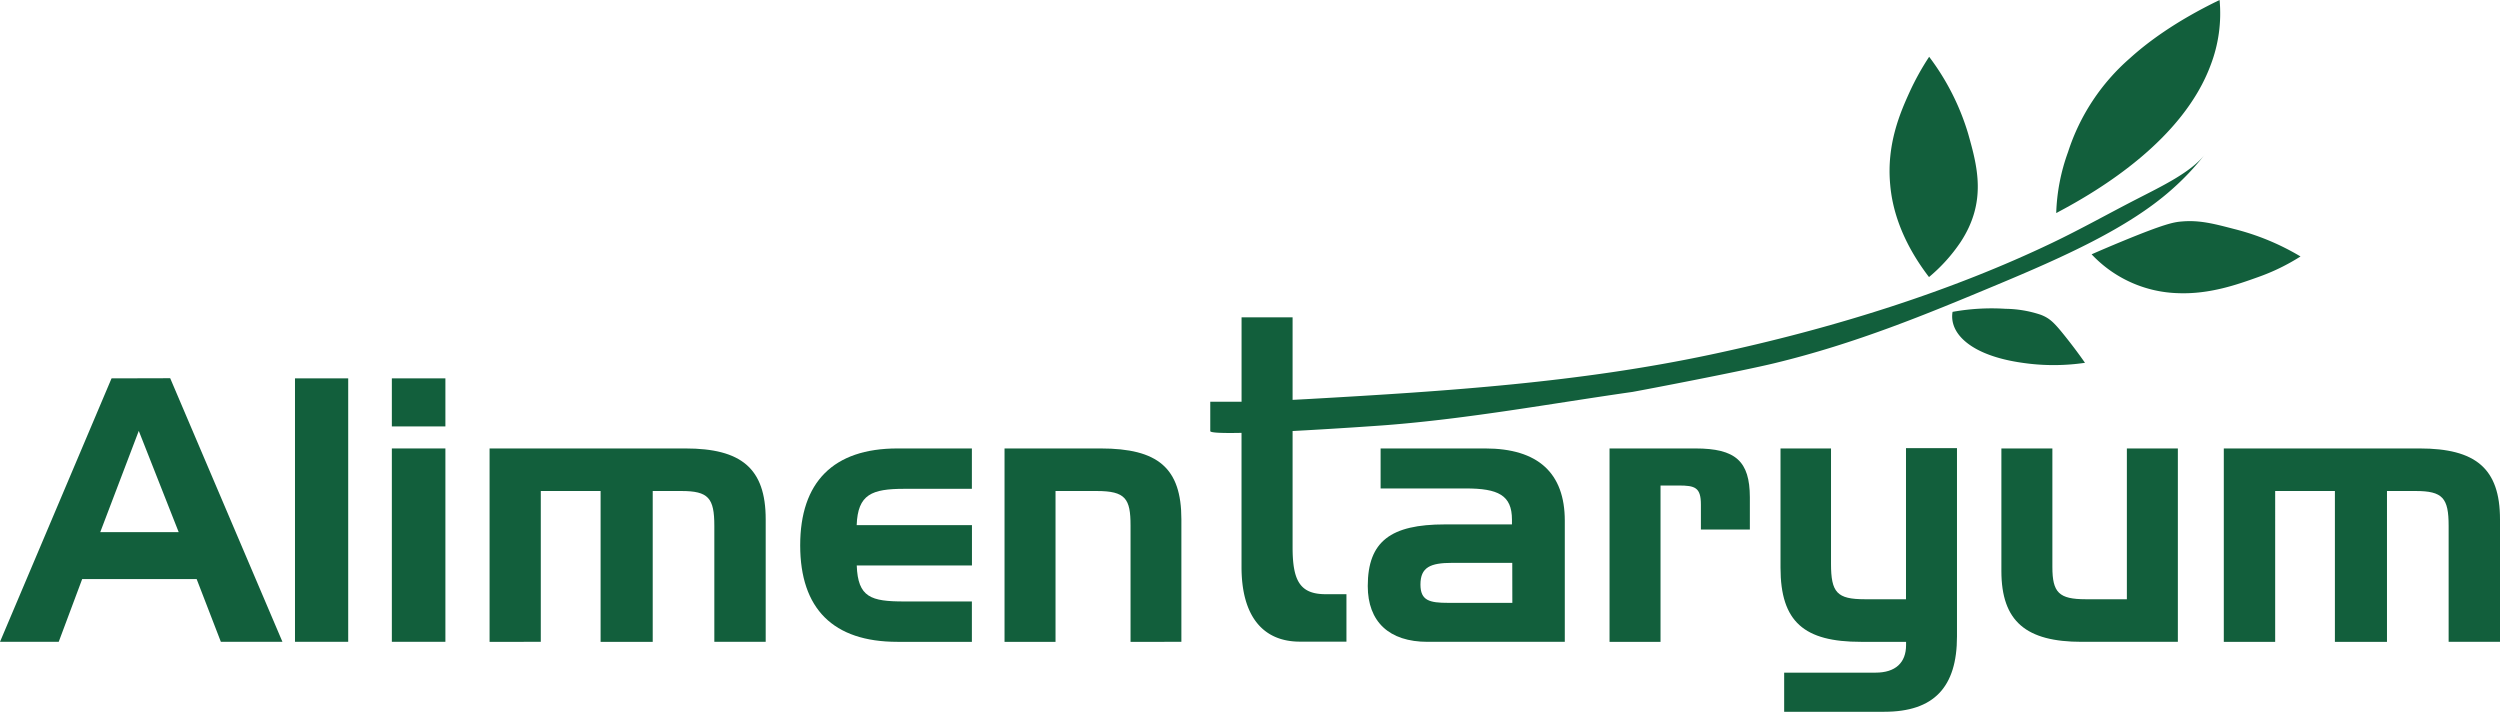
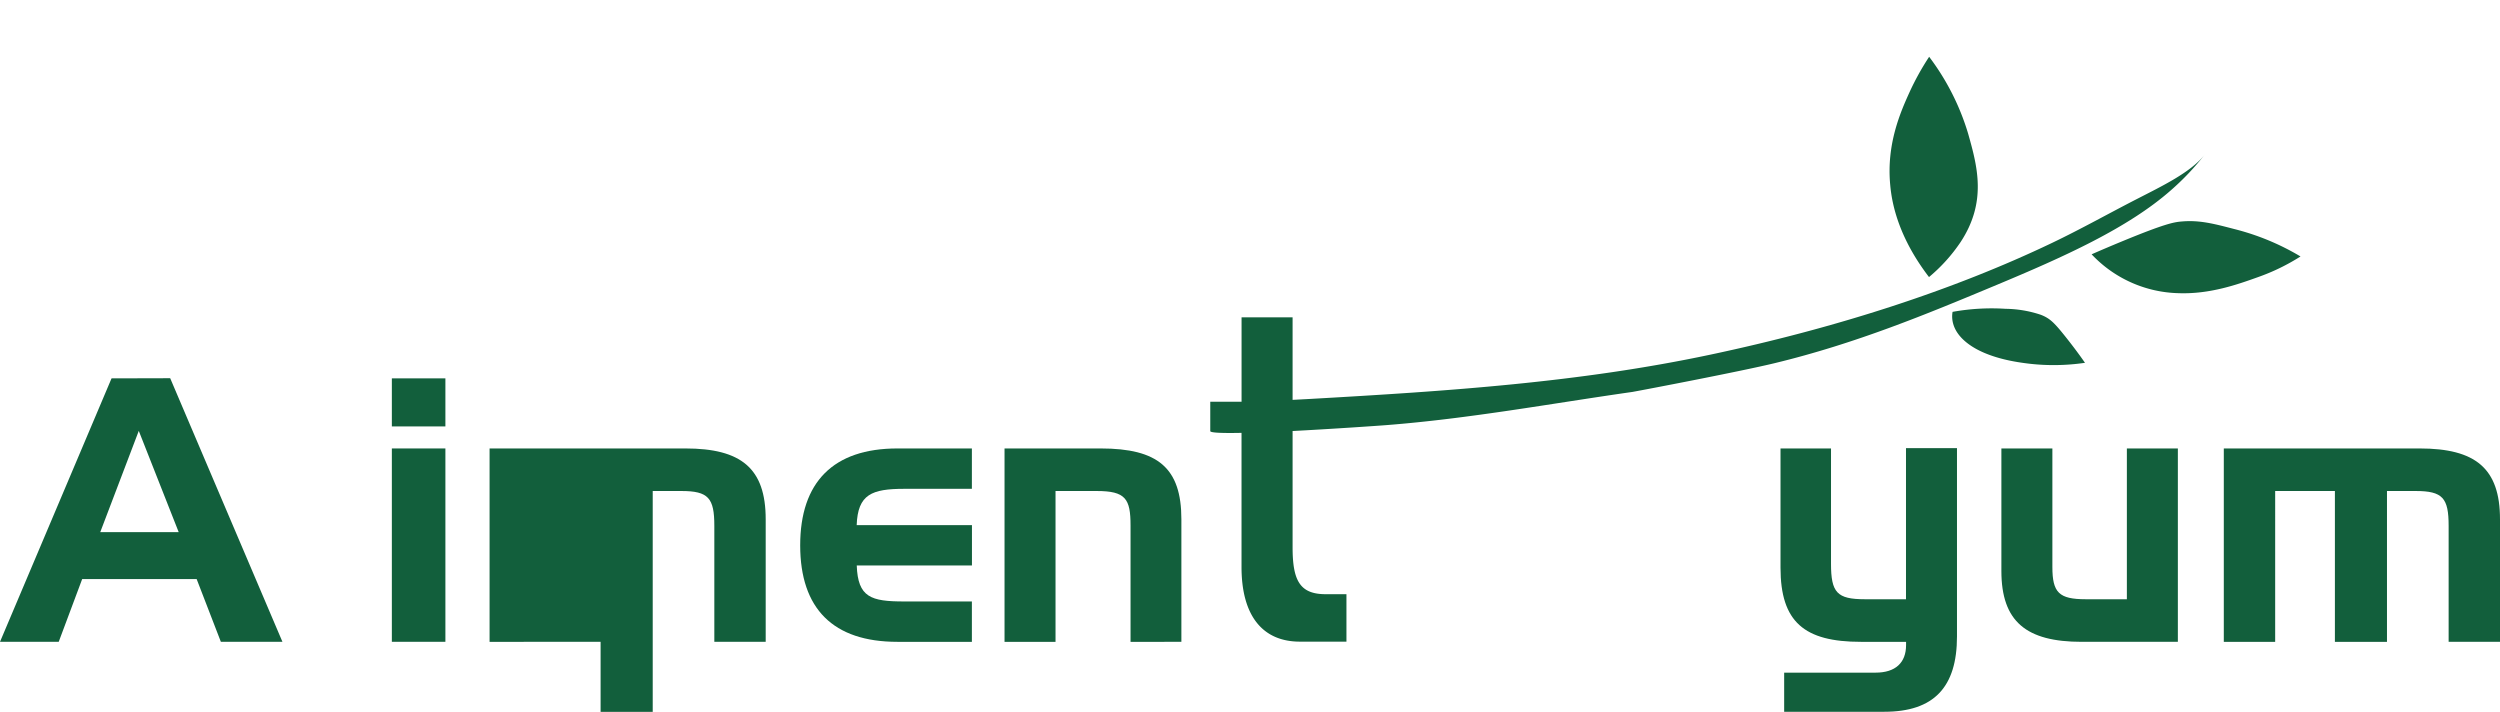
<svg xmlns="http://www.w3.org/2000/svg" viewBox="0 0 663.84 189.03">
  <defs>
    <style>.cls-1{fill:#125f3c;}</style>
  </defs>
  <g id="Camada_2" data-name="Camada 2">
    <g id="Camada_1-2" data-name="Camada 1">
      <path class="cls-1" d="M29.62,100.47,0,170.43H15.59l6.23-16.66h30.4l6.43,16.66H75l-29.81-70Zm-3,40.83,10.23-26.89L47.45,141.3Z" />
-       <rect class="cls-1" x="78.33" y="100.47" width="14.13" height="69.95" />
      <rect class="cls-1" x="104.05" y="100.47" width="14.22" height="12.76" />
      <rect class="cls-1" x="104.05" y="119.08" width="14.22" height="51.34" />
-       <path class="cls-1" d="M182,119.08H130v51.35H143.6V130.38h15.88v40.05h13.84V130.38h7.59c7.21,0,8.77,1.85,8.77,9.26v30.79h13.64V137.89C203.32,124.34,196.8,119.08,182,119.08Z" />
+       <path class="cls-1" d="M182,119.08H130v51.35H143.6h15.88v40.05h13.84V130.38h7.59c7.21,0,8.77,1.85,8.77,9.26v30.79h13.64V137.89C203.32,124.34,196.8,119.08,182,119.08Z" />
      <path class="cls-1" d="M212.48,144.8c0,16.86,8.77,25.63,25.82,25.63h19.77V159.71h-18c-8.77,0-12.28-1.07-12.57-9.55h30.59V139.44H227.48c.29-8.18,4-9.64,12.67-9.64h17.92V119.08H238.3C221.25,119.08,212.48,128.05,212.48,144.8Z" />
      <path class="cls-1" d="M292.27,119.08H266.74v51.35h13.54V130.38H291.2c7.69,0,9,2.05,9,9.16v30.89H313.7V137.89C313.7,124.25,307.47,119.08,292.27,119.08Z" />
-       <path class="cls-1" d="M394.37,119.08H366.6V129.7h22.6c8.58,0,12.28,1.76,12.28,8.28v1.27H383.65c-14.32,0-20.46,4.48-20.46,16.37,0,9.45,5.65,14.81,15.88,14.81h36.44V138.28C415.51,125.61,408.4,119.08,394.37,119.08Zm7.21,41h-17c-5,0-7.4-.59-7.4-4.87,0-4.58,2.63-5.75,8.38-5.75h16Z" />
-       <path class="cls-1" d="M450.19,119.08h-22.8v51.35h13.54V128.92h4.78c4.38,0,5.94.49,5.94,5.07v6.62h13V132C464.61,122.49,460.91,119.08,450.19,119.08Z" />
      <path class="cls-1" d="M506.11,159.12H495.2c-7.41,0-9-1.75-9-9.45V119.08H472.79v31.67c0,14.42,6.33,19.68,21.34,19.68h12v.87c0,4.68-2.83,7.31-8.09,7.31H473.76V189h26.6c13.15,0,19.29-6.52,19.29-20v-50H506.11Z" />
      <path class="cls-1" d="M564.76,159.12H553.85c-7.12,0-8.87-1.75-8.87-8.57V119.08H531.44v32.54c0,13.45,6.62,18.81,21.33,18.81H578.3V119.08H564.76Z" />
      <path class="cls-1" d="M642.5,119.08h-52v51.35h13.64V130.38H620v40.05h13.83V130.38h7.6c7.21,0,8.77,1.85,8.77,9.26v30.79h13.64V137.89C663.84,124.34,657.31,119.08,642.5,119.08Z" />
-       <path class="cls-1" d="M587,17.3A38.36,38.36,0,0,0,589.38,0C577.47,5.75,570,11.44,565.55,15.48a55.57,55.57,0,0,0-16.41,24.89A51.78,51.78,0,0,0,546,56.57C558,50.28,579.67,37,587,17.3Z" />
      <path class="cls-1" d="M512.22,73.57a44.06,44.06,0,0,0,8.4-9.31c7-10.68,4.47-20,2-28.74a64.47,64.47,0,0,0-10.36-20.44A70,70,0,0,0,507,24.59c-2.38,5.26-6.1,13.72-5.08,24.49C502.41,54.81,504.52,63.52,512.22,73.57Z" />
      <path class="cls-1" d="M610.87,68.1a65.38,65.38,0,0,0-17.58-7.28c-5.52-1.44-9.29-2.43-14.06-2-2,.17-4.38.6-15.24,5.06-3.57,1.47-6.51,2.73-8.59,3.65a32.76,32.76,0,0,0,23.05,10.32c8.36.31,15.76-2.34,21.09-4.25A55.21,55.21,0,0,0,610.87,68.1Z" />
      <path class="cls-1" d="M553.64,96.34c-2-2.87-3.9-5.33-5.47-7.29-2.77-3.45-3.9-4.54-6.25-5.46A30.58,30.58,0,0,0,532.54,82a58.23,58.23,0,0,0-14.06.81c-.23,1.27-.51,4.86,3.9,8.29,5.31,4.14,13.7,5.14,16.41,5.47A57.26,57.26,0,0,0,553.64,96.34Z" />
      <path class="cls-1" d="M576.49,50.49a69.21,69.21,0,0,0,9-9.51c-3.69,4.78-11.43,8.45-18.33,12-7.43,3.82-14.5,7.8-22.18,11.48-26.43,12.66-57.6,22.68-90.89,29.73-34.73,7.36-69.45,9.66-106.37,11.75l-4.49.24V84.26H329.68v22.41l-1.67,0h-6.64s0,7.77,0,7.8c0,.47,3.39.57,8.3.47v35.63c0,13,5.65,19.81,15.49,19.81h12.37v-12.6H352c-6.92,0-8.77-3.72-8.77-12.49V114.45c11.13-.58,22.77-1.4,24.83-1.56,22.06-1.72,43.56-5.7,65.41-8.82,3.42-.61,28.76-5.46,37.65-7.61,21.74-5.25,40.57-13.08,59.13-20.83C547.69,68.35,565,60.63,576.49,50.49Z" />
    </g>
  </g>
</svg>